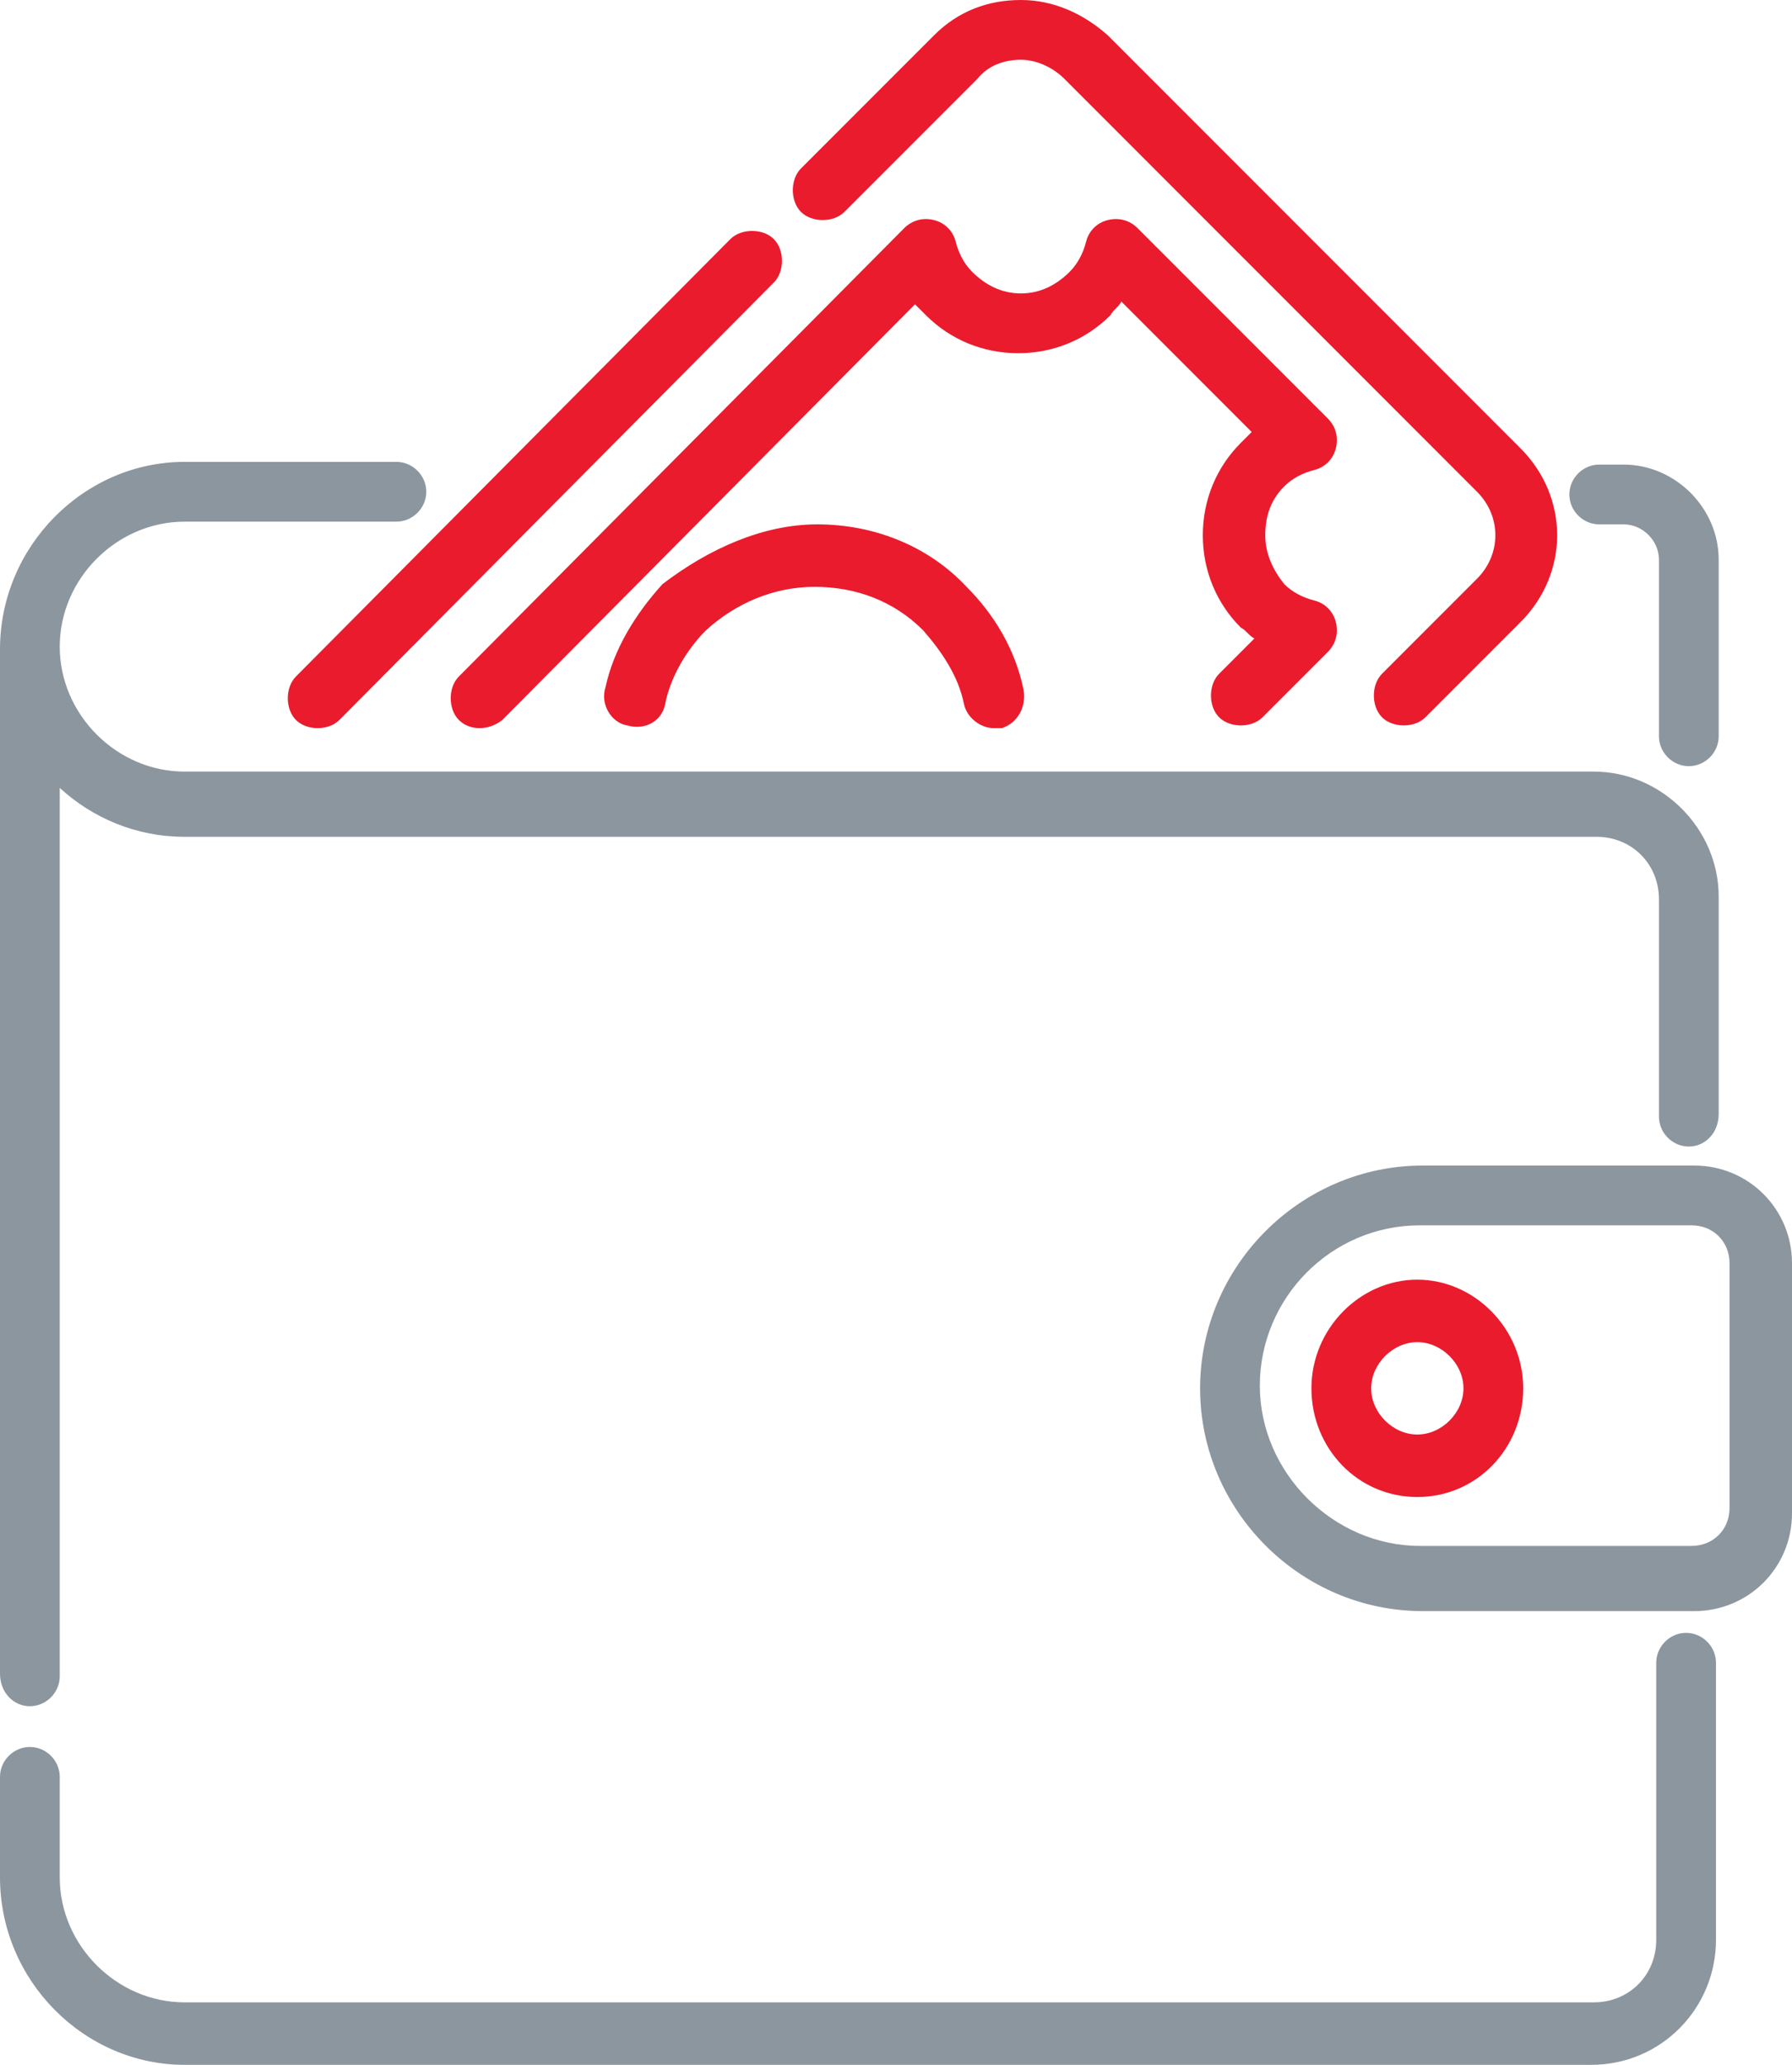
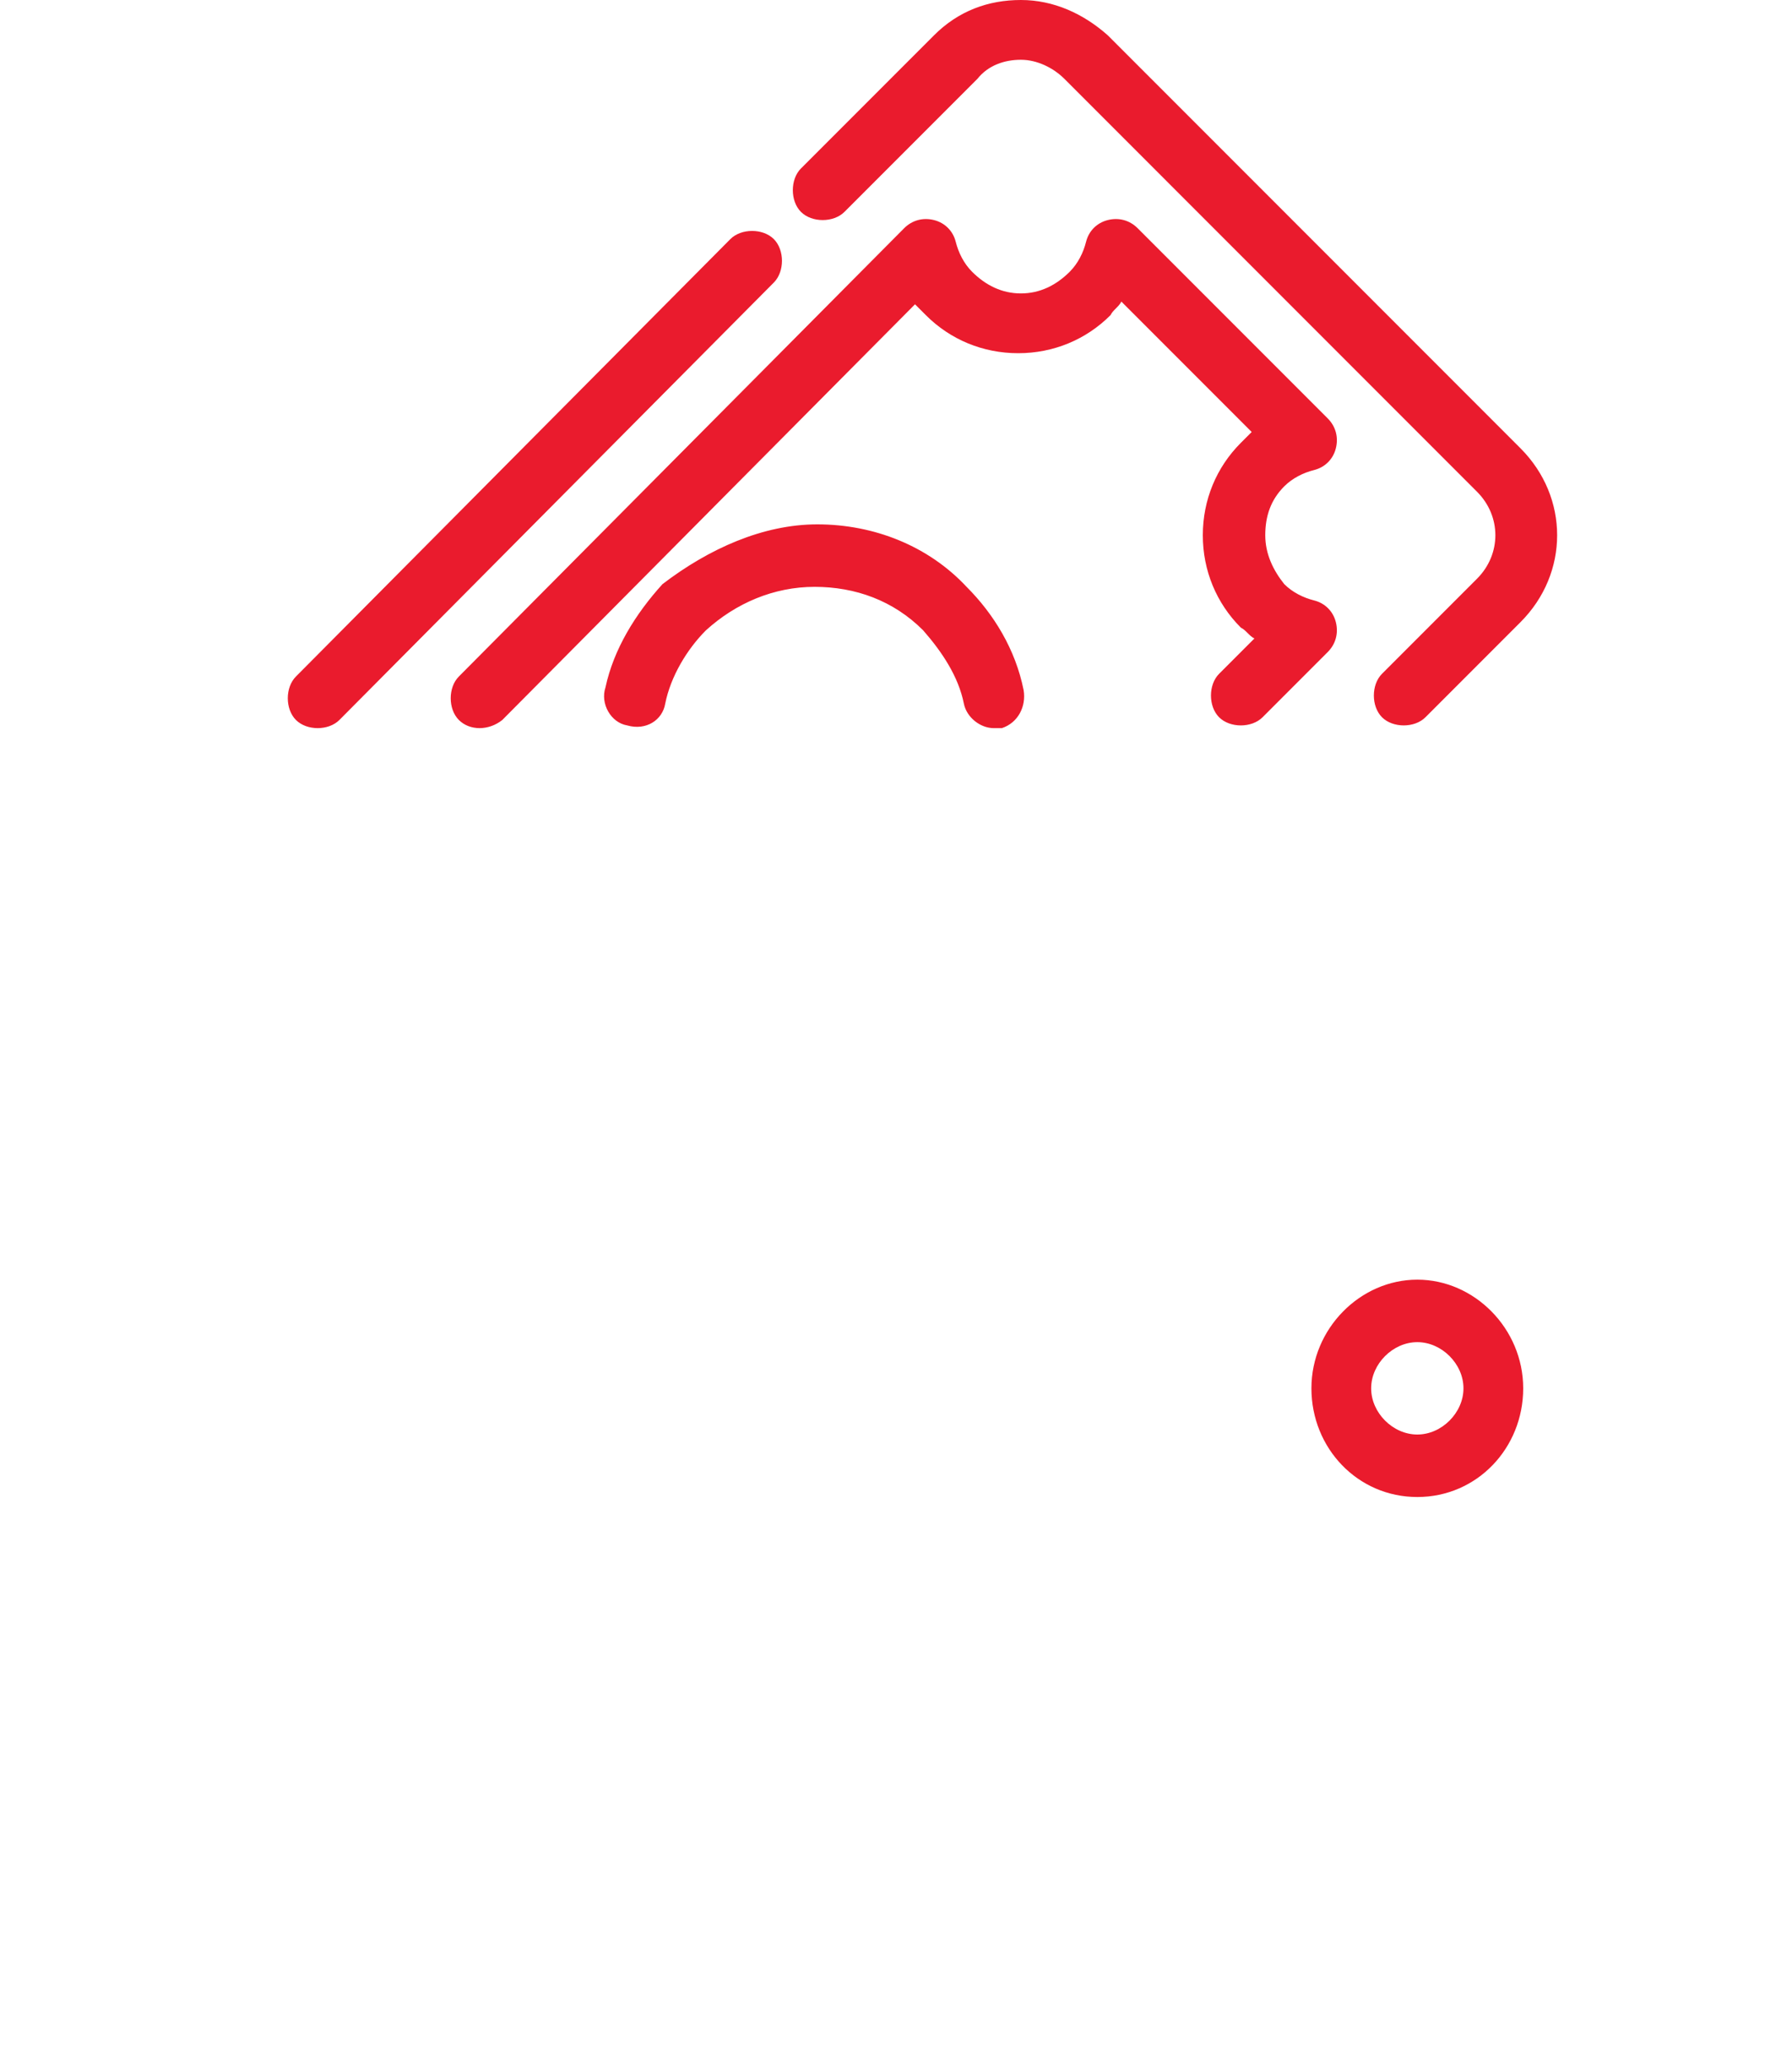
<svg xmlns="http://www.w3.org/2000/svg" version="1.1" id="Слой_1" x="0px" y="0px" viewBox="0 0 66 76" style="enable-background:new 0 0 66 76;" xml:space="preserve">
  <style type="text/css">
	.st0{fill:#8C969F;}
	.st1{fill:#EA1B2D;}
</style>
-   <path class="st0" d="M62.4,59.3h-10c-4.5,0-8.2-3.7-8.2-8.2c0-4.5,3.7-8.2,8.2-8.2h10c2,0,3.6,1.6,3.6,3.6v9.2  C66,57.7,64.4,59.3,62.4,59.3z M63.7,46.5c0-0.8-0.6-1.4-1.4-1.4h-10c-3.3,0-5.9,2.7-5.9,5.9s2.7,5.9,5.9,5.9h10  c0.8,0,1.4-0.6,1.4-1.4V46.5z M62.2,42.2c-0.6,0-1.1-0.5-1.1-1.1v-8c0-1.3-1-2.3-2.3-2.3h-5H6.8c-1.8,0-3.4-0.7-4.6-1.8v32.7  c0,0.6-0.5,1.1-1.1,1.1S0,62.3,0,61.6V23.9c0,0,0,0,0,0C0,20.1,3.1,17,6.8,17h7.8c0.6,0,1.1,0.5,1.1,1.1c0,0.6-0.5,1.1-1.1,1.1H6.8  c-2.5,0-4.6,2.1-4.6,4.6c0,0,0,0,0,0v0c0,2.5,2.1,4.6,4.6,4.6h46.9h5c2.5,0,4.6,2.1,4.6,4.6v8C63.3,41.7,62.8,42.2,62.2,42.2z   M62.2,28.2c-0.6,0-1.1-0.5-1.1-1.1v-6.5c0-0.7-0.6-1.3-1.3-1.3h-0.9c-0.6,0-1.1-0.5-1.1-1.1c0-0.6,0.5-1.1,1.1-1.1h0.9  c1.9,0,3.5,1.6,3.5,3.5v6.5C63.3,27.7,62.8,28.2,62.2,28.2z M1.1,64.3c0.6,0,1.1,0.5,1.1,1.1v3.7c0,2.5,2.1,4.6,4.6,4.6h51.9  c1.3,0,2.3-1,2.3-2.3V61.2c0-0.6,0.5-1.1,1.1-1.1c0.6,0,1.1,0.5,1.1,1.1v10.2c0,2.5-2,4.6-4.6,4.6H6.8C3.1,76,0,72.9,0,69.1v-3.7  C0,64.8,0.5,64.3,1.1,64.3z" />
  <path class="st1" d="M52.2,55.1c-2.2,0-3.9-1.8-3.9-4c0-2.2,1.8-4,3.9-4s3.9,1.8,3.9,4C56.1,53.3,54.4,55.1,52.2,55.1z M52.2,49.4  c-0.9,0-1.7,0.8-1.7,1.7c0,0.9,0.8,1.7,1.7,1.7c0.9,0,1.7-0.8,1.7-1.7C53.9,50.2,53.1,49.4,52.2,49.4z M31.1,7.8  c-0.4,0.4-1.2,0.4-1.6,0c-0.4-0.4-0.4-1.2,0-1.6l4.9-4.9c0.9-0.9,2-1.3,3.2-1.3c1.2,0,2.3,0.5,3.2,1.3l15.2,15.2  c1.8,1.8,1.8,4.6,0,6.4l-3.5,3.5c-0.2,0.2-0.5,0.3-0.8,0.3c-0.3,0-0.6-0.1-0.8-0.3c-0.4-0.4-0.4-1.2,0-1.6l3.5-3.5  c0.9-0.9,0.9-2.3,0-3.2L39.2,2.9c-0.4-0.4-1-0.7-1.6-0.7c-0.6,0-1.2,0.2-1.6,0.7 M30.1,19.3c2.1,0,4.1,0.8,5.5,2.3  c1,1,1.8,2.3,2.1,3.8c0.1,0.6-0.2,1.2-0.8,1.4c-0.1,0-0.2,0-0.3,0c-0.5,0-1-0.4-1.1-0.9c-0.2-1-0.8-1.9-1.5-2.7  c-1.1-1.1-2.5-1.6-4-1.6c-1.5,0-2.9,0.6-4,1.6c-0.7,0.7-1.3,1.7-1.5,2.7c-0.1,0.6-0.7,1-1.4,0.8c-0.6-0.1-1-0.8-0.8-1.4  c0.3-1.4,1.1-2.7,2.1-3.8C26.1,20.2,28.1,19.3,30.1,19.3z M16.9,26.5c-0.4-0.4-0.4-1.2,0-1.6L33.3,8.4c0.3-0.3,0.7-0.4,1.1-0.3  c0.4,0.1,0.7,0.4,0.8,0.8c0.1,0.4,0.3,0.8,0.6,1.1c0.5,0.5,1.1,0.8,1.8,0.8c0.7,0,1.3-0.3,1.8-0.8c0.3-0.3,0.5-0.7,0.6-1.1  c0.1-0.4,0.4-0.7,0.8-0.8c0.4-0.1,0.8,0,1.1,0.3l7,7c0.3,0.3,0.4,0.7,0.3,1.1c-0.1,0.4-0.4,0.7-0.8,0.8c-0.4,0.1-0.8,0.3-1.1,0.6  c-0.5,0.5-0.7,1.1-0.7,1.8s0.3,1.3,0.7,1.8c0.3,0.3,0.7,0.5,1.1,0.6c0.4,0.1,0.7,0.4,0.8,0.8c0.1,0.4,0,0.8-0.3,1.1l-2.4,2.4  c-0.2,0.2-0.5,0.3-0.8,0.3c-0.3,0-0.6-0.1-0.8-0.3c-0.4-0.4-0.4-1.2,0-1.6l1.3-1.3c-0.2-0.1-0.3-0.3-0.5-0.4  c-0.9-0.9-1.4-2.1-1.4-3.4c0-1.3,0.5-2.5,1.4-3.4c0.1-0.1,0.3-0.3,0.4-0.4l-4.8-4.8c-0.1,0.2-0.3,0.3-0.4,0.5  c-0.9,0.9-2.1,1.4-3.4,1.4l0,0c-1.3,0-2.5-0.5-3.4-1.4c-0.1-0.1-0.3-0.3-0.4-0.4L18.5,26.5C18,26.9,17.3,26.9,16.9,26.5z M12.5,26.5  c-0.2,0.2-0.5,0.3-0.8,0.3c-0.3,0-0.6-0.1-0.8-0.3c-0.4-0.4-0.4-1.2,0-1.6l16-16.1c0.4-0.4,1.2-0.4,1.6,0c0.4,0.4,0.4,1.2,0,1.6  L12.5,26.5z" />
</svg>